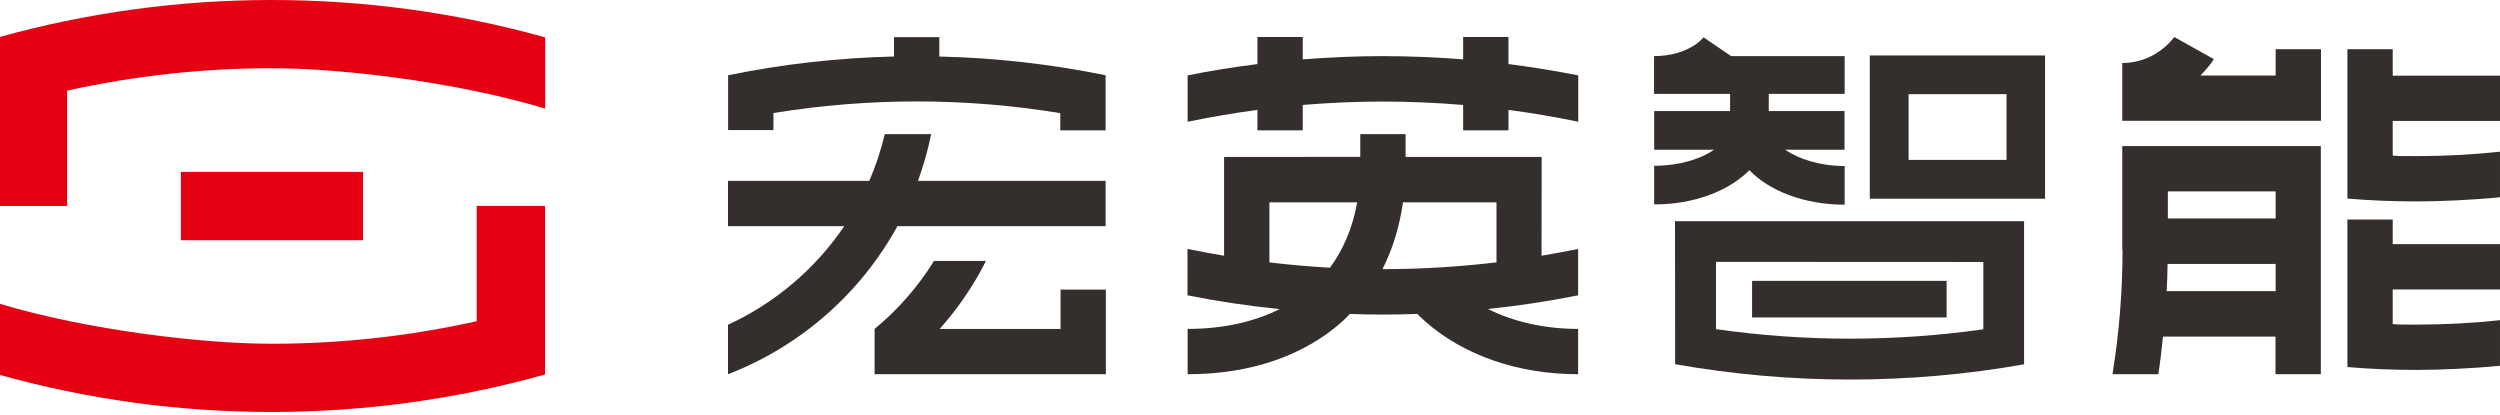
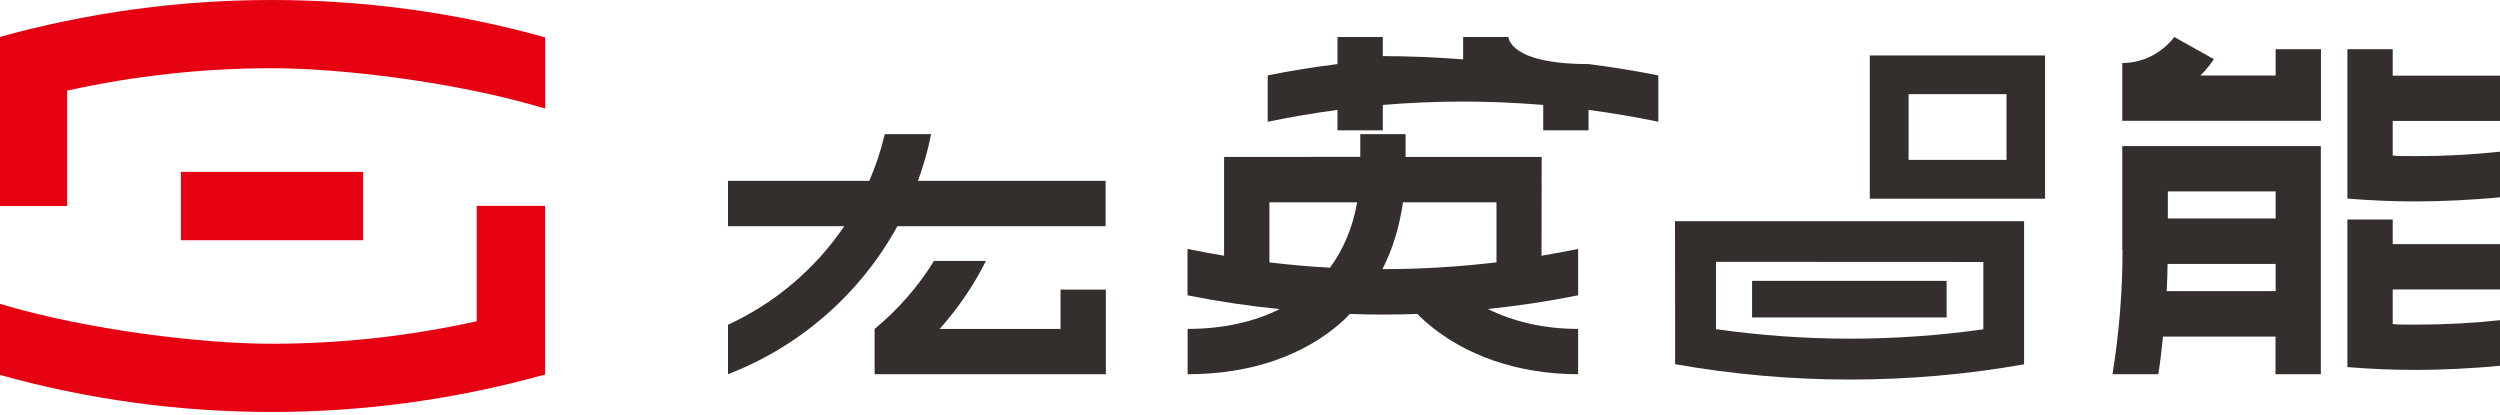
<svg xmlns="http://www.w3.org/2000/svg" version="1.1" id="_图层_1" x="0px" y="0px" viewBox="0 0 1920 318.4" style="enable-background:new 0 0 1920 318.4;" xml:space="preserve">
  <style type="text/css">
	.st0{fill:#E50012;}
	.st1{fill:#342E2C;}
</style>
  <g id="_x3C_编组_x3E_">
    <g id="_x3C_编组_x3E_1">
      <g id="_x3C_编组_x3E__xA0_图像">
        <g>
          <g>
            <path class="st0" d="M366.1,246.7C314.4,258.2,261.7,264,208.6,264S67.1,253.6-1,233.1v54.6c68.3,19.1,138.7,28.7,209.6,28.7       s141.6-9.7,210-28.8V158.1h-52.5V246.7L366.1,246.7z" />
            <path class="st0" d="M208.6,0C137.7,0,67.3,9.6-1,28.6v129.6h52.5V69.6c51.6-11.4,104.2-17.2,157.2-17.2s141.7,10.4,210,31       V28.7C350.2,9.6,279.7,0,208.6,0z" />
            <rect x="138.9" y="132" class="st0" width="139.9" height="52.5" />
          </g>
          <g>
            <path class="st1" d="M1286.5,247.8v31.9c44.2,7.8,89.1,11.8,134.1,11.8l0,0c45,0,89.8-3.9,133.9-11.7v-16.6l0,0v-93.3h-268.1       L1286.5,247.8L1286.5,247.8z M1523.2,201.2v51.7c-33.9,4.8-68.2,7.2-102.5,7.2l0,0c-34.5,0-68.8-2.5-102.8-7.3v-51.7       L1523.2,201.2L1523.2,201.2z" />
            <path class="st1" d="M1436,152.6h134.6v-110H1436V152.6z M1465.8,72.3h75.2v50.5h-75.2V72.3z" />
            <rect x="1345.6" y="215.7" class="st1" width="149.4" height="28.1" />
-             <path class="st1" d="M1270.3,157c30.8,0,57.5-10.3,73.2-26.3c15.6,16.1,42.3,26.5,73.2,26.5v-29.7c-19,0-35.2-5.3-45.7-12.5       h45.6V85.3h-58.2V72.1h58.3v-29h-87.2l-21.1-14.4v-0.2c-0.3,0.6-11.4,14.5-38.1,14.6v29h58.4v13.2h-58.3V115h46       c-10.3,7.1-26.5,12.3-46,12.3V157H1270.3z" />
-             <path class="st1" d="M1158.5,28.4h-34.8v17.2c-20.5-1.6-41.1-2.5-61.7-2.5s-41.1,0.9-61.5,2.5V28.4h-34.8v20.8       c-18,2.3-35.9,5.1-53.6,8.7v35.6c17.8-3.7,35.7-6.7,53.6-9.1v15.7h34.8V80.6c20.4-1.7,41-2.6,61.5-2.6s41.2,0.9,61.7,2.6v19.5       h34.8V84.4c18,2.4,35.8,5.4,53.6,9.1V57.9c-17.8-3.5-35.6-6.4-53.6-8.7C1158.5,49.2,1158.5,28.4,1158.5,28.4z" />
+             <path class="st1" d="M1158.5,28.4h-34.8v17.2c-20.5-1.6-41.1-2.5-61.7-2.5V28.4h-34.8v20.8       c-18,2.3-35.9,5.1-53.6,8.7v35.6c17.8-3.7,35.7-6.7,53.6-9.1v15.7h34.8V80.6c20.4-1.7,41-2.6,61.5-2.6s41.2,0.9,61.7,2.6v19.5       h34.8V84.4c18,2.4,35.8,5.4,53.6,9.1V57.9c-17.8-3.5-35.6-6.4-53.6-8.7C1158.5,49.2,1158.5,28.4,1158.5,28.4z" />
            <path class="st1" d="M1184,120.5h-104.5V103h-34.8v17.5H940.1v75.9c-9.4-1.6-18.7-3.3-28.1-5.2v35.6       c23.4,4.7,47.1,8.2,70.8,10.6c-19.9,9.9-43.8,15.2-70.7,15.2v34.8c48.1,0,89.3-14.1,119-40.7c2-1.8,3.7-3.7,5.6-5.6       c8.5,0.3,16.9,0.5,25.4,0.5s17.6-0.2,26.4-0.5c2,1.9,3.9,3.9,6,5.7c29.7,26.2,71.4,40.6,117.5,40.6v-34.8       c-25.7,0-49.4-5.4-69.3-15.3c23.3-2.4,46.4-5.9,69.3-10.5v-35.6c-9.3,1.9-18.7,3.6-28.1,5.2L1184,120.5L1184,120.5z        M974.9,155.4h67.4c-3.4,19.3-10.5,36.1-20.9,50.2c-15.6-0.9-31.1-2.2-46.5-4.1V155.4z M1061.7,206.7       c7.9-15.4,13.1-32.6,15.8-51.3h71.8v46.1c-28.9,3.4-57.9,5.2-87.1,5.2s-0.3,0-0.4,0H1061.7z" />
            <path class="st1" d="M1630.1,191.8c0,32.1-2.6,64-7.7,95.6h35.2c1.5-9.6,2.6-19.3,3.6-28.9h86.4v28.9h34.8V112.2h-152.5v79.6       L1630.1,191.8z M1664,223.6c0.4-7,0.6-13.9,0.7-20.9h83v20.9H1664z M1747.7,147v20.8h-82.8V147H1747.7z" />
            <path class="st1" d="M1747.7,58h-57.8c6.5-6.5,10-11.9,10.3-12.6l-30.4-17c-0.6,1-14.3,20-39.9,20v44.4h152.6v-55h-34.8       L1747.7,58L1747.7,58z" />
            <path class="st1" d="M1837.6,58V37.8h-34.8v114.7c17.7,1.5,35.4,2.2,53.2,2.2s42.8-1.1,64-3.2v-35c-21.2,2.3-42.6,3.4-64,3.4       s-12.2-0.2-18.4-0.4V92.9h82.4V58.1h-82.4L1837.6,58z" />
            <path class="st1" d="M1837.6,168.6h-34.8v113.3c17.7,1.5,35.4,2.2,53.2,2.2s42.8-1.1,64-3.2v-35c-21.2,2.3-42.6,3.4-64,3.4       s-12.2-0.2-18.4-0.4v-26.6h82.4v-34.8h-82.4v-18.8L1837.6,168.6z" />
-             <path class="st1" d="M594,86.8c36.3-5.9,73.1-8.9,110-8.9s73.9,3,110.3,9v13.2h34.8V57.8c-42.1-8.6-84.8-13.4-127.7-14.4V28.5       h-34.8v14.9c-42.9,1-85.5,5.8-127.4,14.4v42.1H594L594,86.8L594,86.8z" />
            <path class="st1" d="M849.1,173.7v-34.8H705c4.2-11.6,7.7-23.6,10.1-35.9h-35.6c-2.9,12.4-6.9,24.4-11.9,35.9H559.1v34.8h89.3       c-22.1,32.6-53,59-89.3,75.7v38c55.7-21.5,101.8-62.1,130.1-113.7H849.1z" />
            <path class="st1" d="M814.5,252.6h-92.8c14.1-15.9,26.1-33.4,35.5-52.2h-39.9c-12,19.5-27.4,37.2-45.6,52.2v34.8h177.6v-65       h-34.8v30.1L814.5,252.6z" />
          </g>
        </g>
      </g>
    </g>
  </g>
</svg>